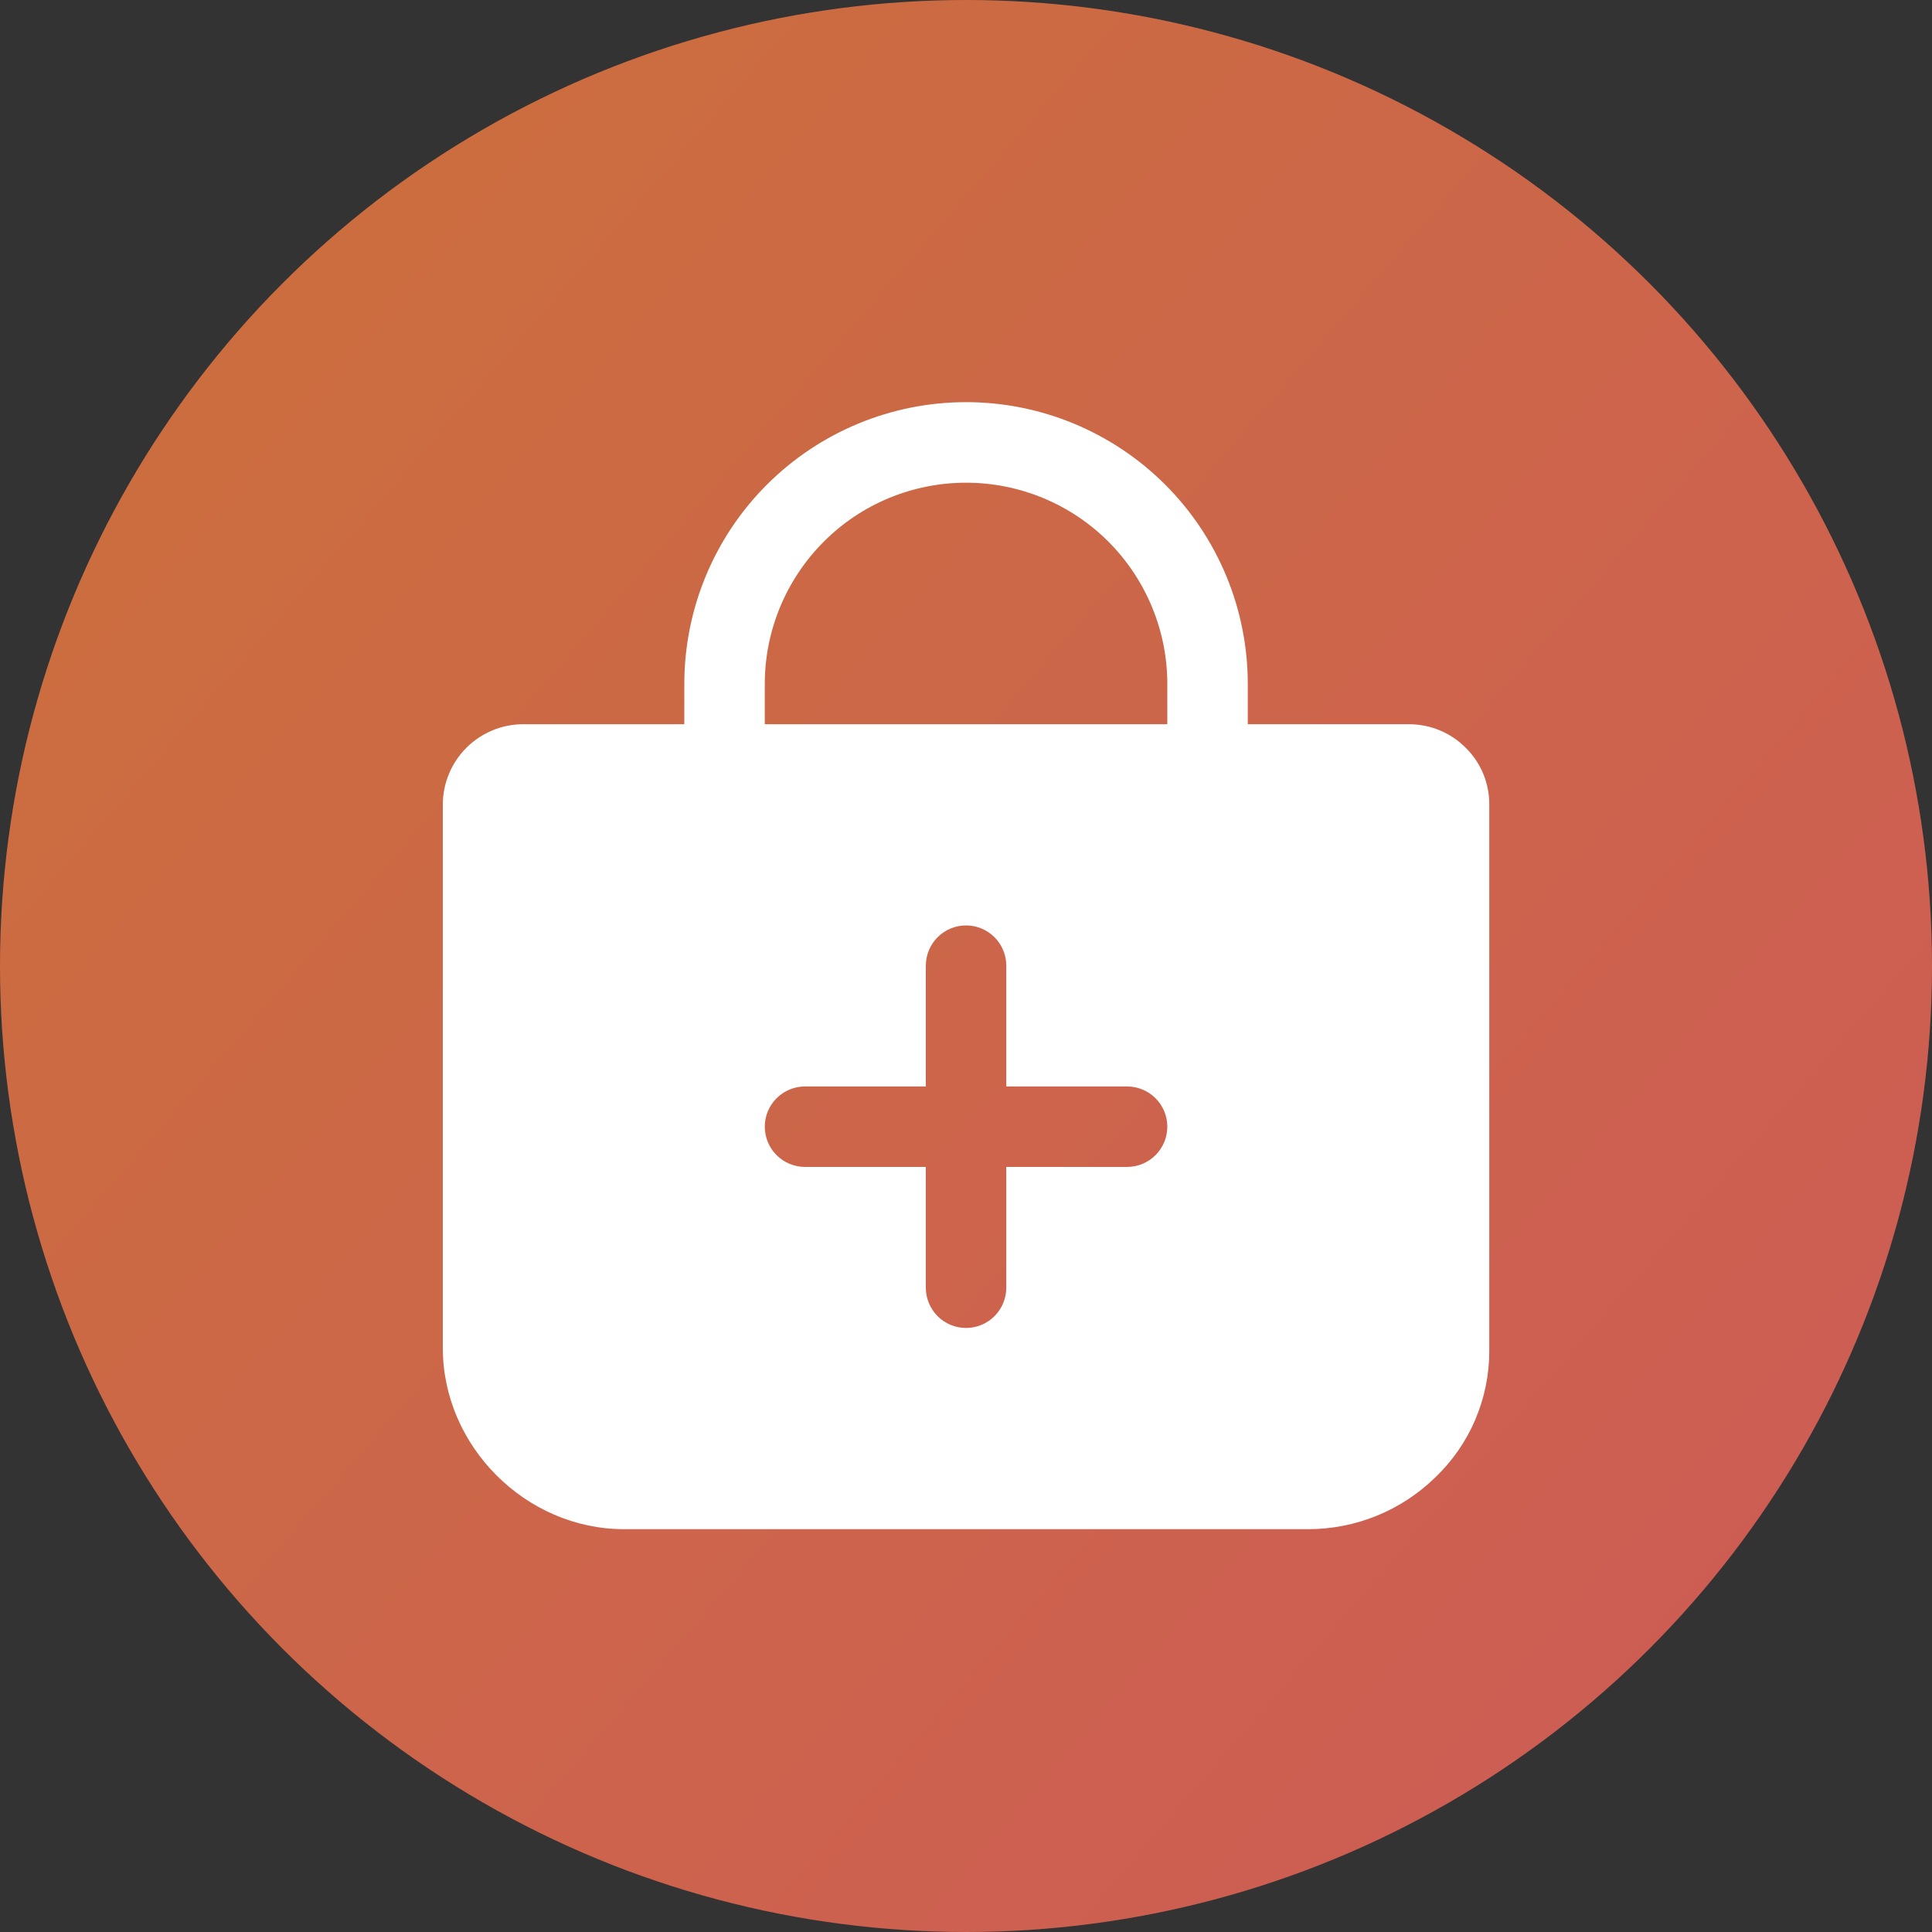
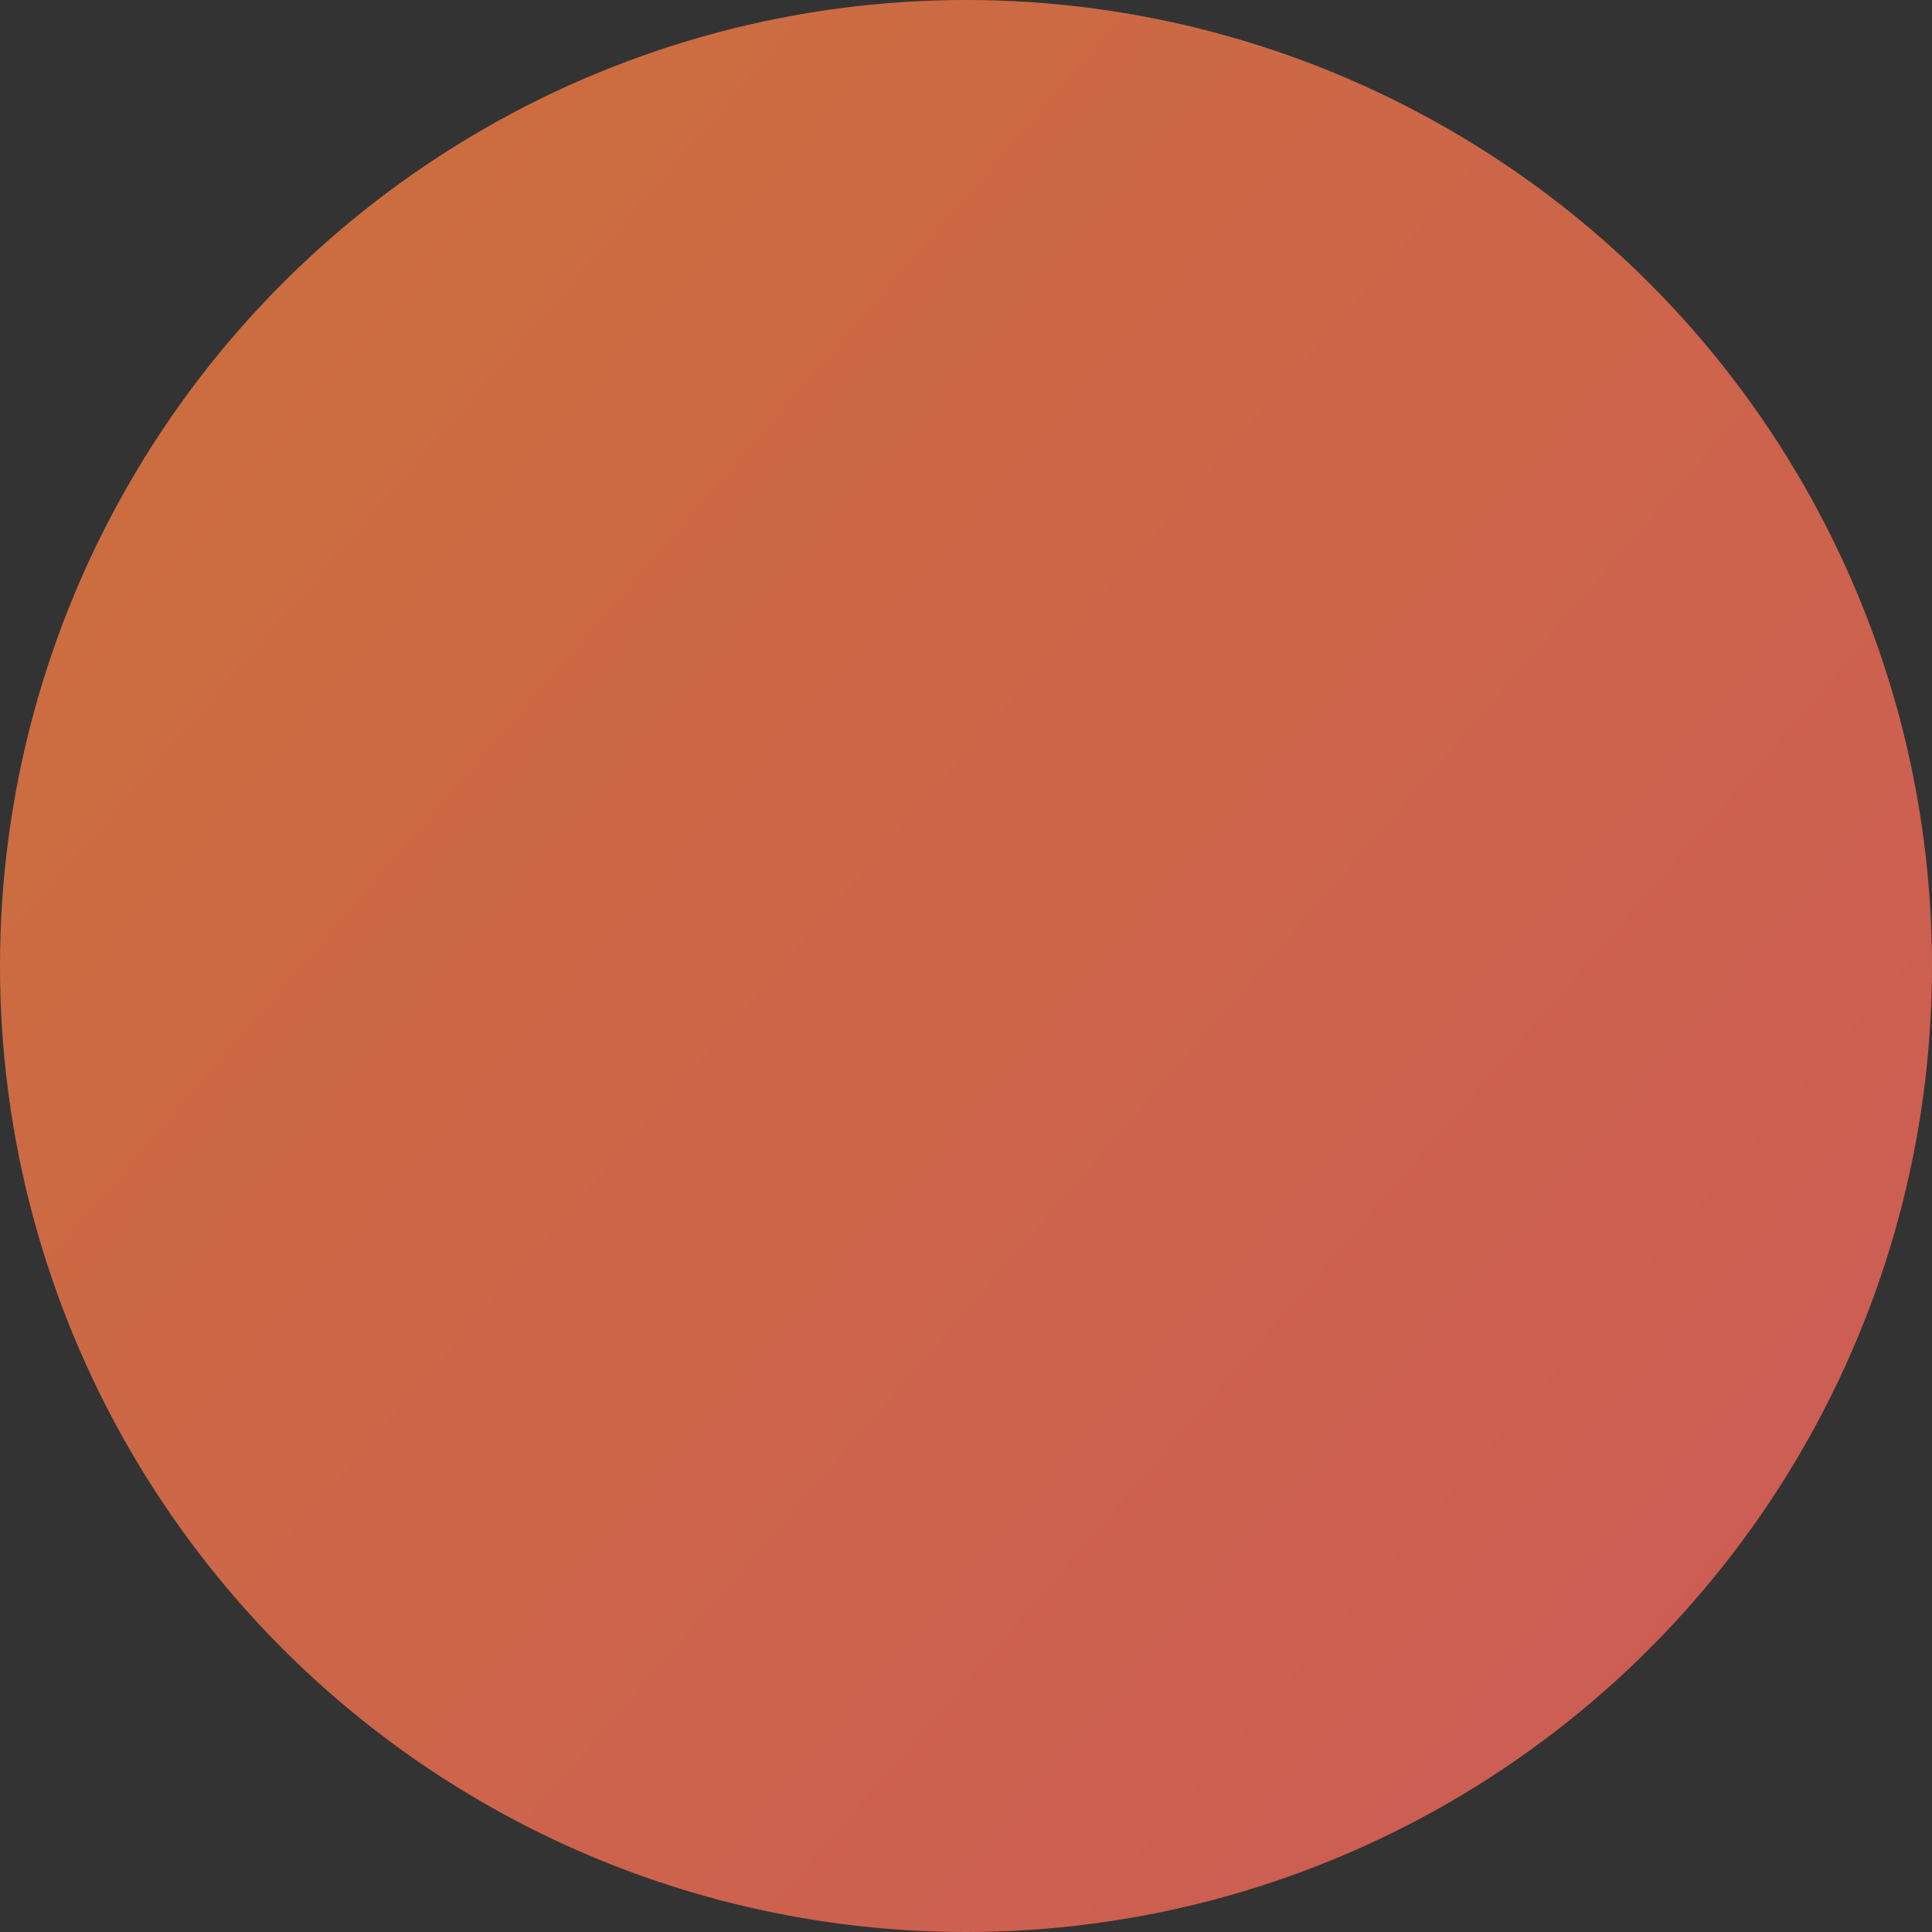
<svg xmlns="http://www.w3.org/2000/svg" width="20" height="20" viewBox="0 0 20 20" fill="none">
  <rect x="0" y="0" width="20" height="20" fill="#333333" stroke="none" />
  <circle cx="10" cy="10" r="10" fill="url(#paint0_linear_204_4151)" />
-   <path d="M15.174 7.742C15.097 7.664 15.005 7.602 14.903 7.56C14.802 7.518 14.694 7.497 14.584 7.497H12.917V7.08C12.917 6.307 12.61 5.565 12.063 5.018C11.516 4.471 10.774 4.163 10.001 4.163C9.227 4.163 8.485 4.471 7.938 5.018C7.391 5.565 7.084 6.307 7.084 7.08V7.497H5.417C5.196 7.497 4.984 7.585 4.828 7.741C4.672 7.897 4.584 8.109 4.584 8.33V13.955C4.584 14.971 5.443 15.83 6.459 15.83H13.542C14.034 15.83 14.505 15.638 14.857 15.295C15.034 15.126 15.175 14.923 15.271 14.699C15.367 14.474 15.417 14.232 15.417 13.988V8.33C15.418 8.221 15.396 8.112 15.355 8.011C15.313 7.91 15.252 7.819 15.174 7.742ZM11.667 12.08H10.417V13.33C10.417 13.441 10.373 13.546 10.295 13.625C10.217 13.703 10.111 13.747 10.001 13.747C9.89 13.747 9.784 13.703 9.706 13.625C9.628 13.546 9.584 13.441 9.584 13.33V12.08H8.334C8.223 12.08 8.117 12.036 8.039 11.958C7.961 11.88 7.917 11.774 7.917 11.663C7.917 11.553 7.961 11.447 8.039 11.369C8.117 11.291 8.223 11.247 8.334 11.247H9.584V9.997C9.584 9.886 9.628 9.78 9.706 9.702C9.784 9.624 9.89 9.58 10.001 9.58C10.111 9.58 10.217 9.624 10.295 9.702C10.373 9.78 10.417 9.886 10.417 9.997V11.247H11.667C11.778 11.247 11.884 11.291 11.962 11.369C12.04 11.447 12.084 11.553 12.084 11.663C12.084 11.774 12.04 11.88 11.962 11.958C11.884 12.036 11.778 12.08 11.667 12.08ZM12.084 7.497H7.917V7.08C7.917 6.528 8.137 5.998 8.528 5.607C8.918 5.216 9.448 4.997 10.001 4.997C10.553 4.997 11.083 5.216 11.474 5.607C11.864 5.998 12.084 6.528 12.084 7.08V7.497Z" fill="white" />
  <defs>
    <linearGradient id="paint0_linear_204_4151" x1="21.892" y1="20" x2="-6.82689e-07" y2="1.081" gradientUnits="userSpaceOnUse">
      <stop stop-color="#CD5959" />
      <stop offset="1" stop-color="#CC703C" />
    </linearGradient>
  </defs>
</svg>